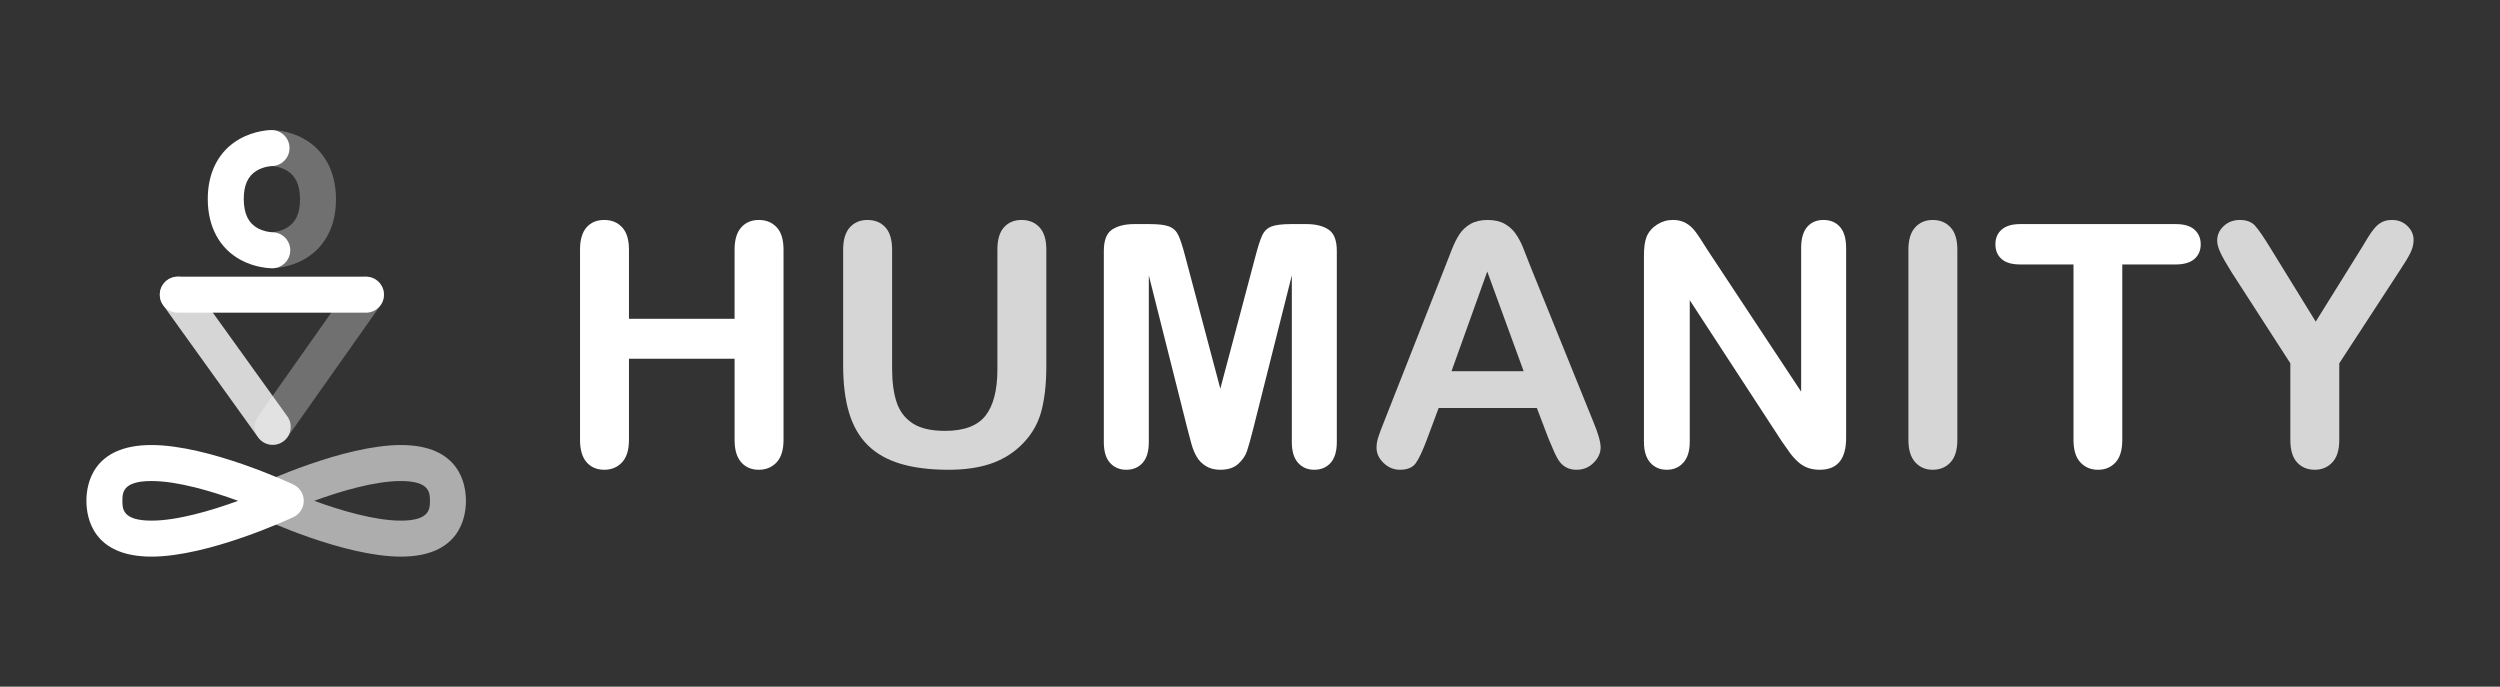
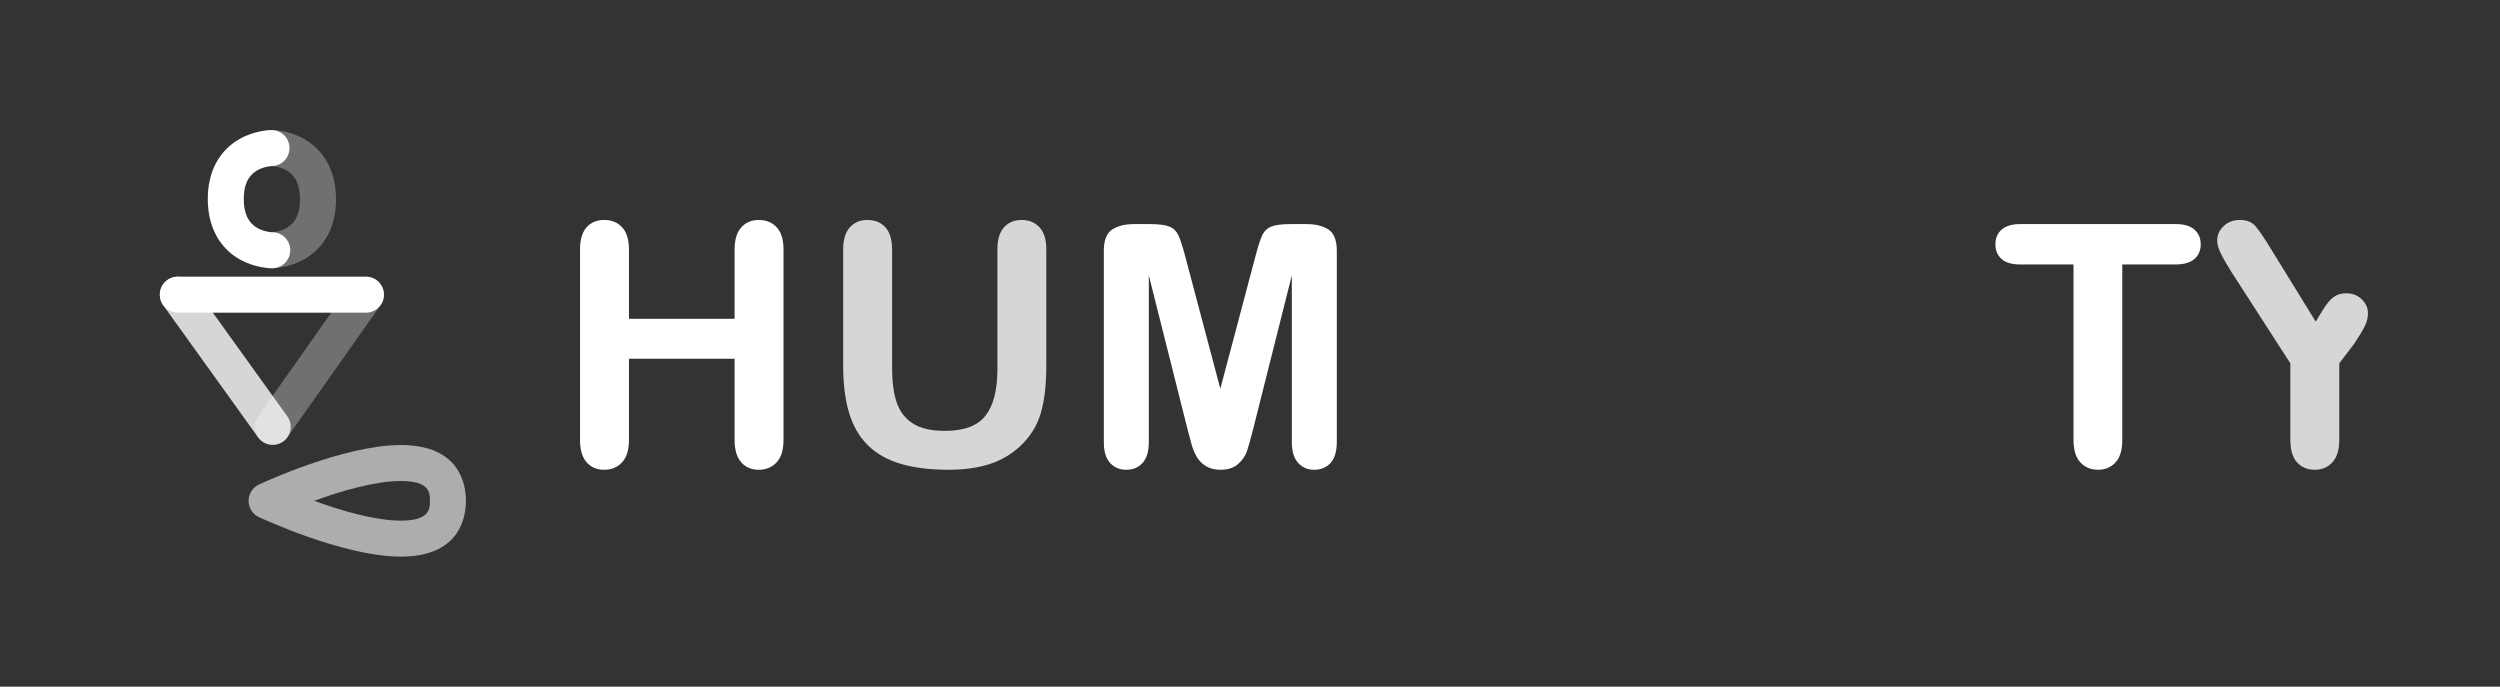
<svg xmlns="http://www.w3.org/2000/svg" version="1.1" id="Layer_1" x="0px" y="0px" width="612px" height="168.102px" viewBox="0 0 612 168.102" enable-background="new 0 0 612 168.102" xml:space="preserve">
  <rect x="0" y="0" width="612" height="168.102" fill="#333333" stroke="none" />
  <g>
    <g>
      <g>
        <g>
          <g>
-             <path fill="#FFFFFF" d="M37.07,136.262C37.069,136.262,37.07,136.262,37.07,136.262c-14.367-0.001-15.917-9.552-15.917-13.659       c0-4.106,1.551-13.659,15.917-13.659c13.976,0,33.917,9.275,34.758,9.67c1.547,0.726,2.535,2.28,2.535,3.989       c0,1.709-0.987,3.263-2.535,3.989C70.986,126.986,51.047,136.262,37.07,136.262z M37.069,117.755       c-7.105,0-7.105,2.917-7.105,4.848c0,1.93,0,4.848,7.105,4.848c6.425,0,14.802-2.505,21.231-4.848       C51.872,120.26,43.495,117.755,37.069,117.755z" />
-           </g>
+             </g>
          <g opacity="0.6">
            <path fill="#FFFFFF" d="M98.144,136.262c-13.976,0-33.916-9.276-34.758-9.67c-1.547-0.726-2.535-2.28-2.535-3.989       c0-1.708,0.988-3.263,2.535-3.989c0.842-0.395,20.782-9.67,34.758-9.67c14.366,0,15.917,9.552,15.917,13.659       C114.061,126.71,112.51,136.262,98.144,136.262z M76.909,122.601c6.429,2.344,14.809,4.851,21.235,4.851       c7.105,0,7.105-2.918,7.105-4.848c0-1.931,0-4.848-7.105-4.848C91.706,117.755,83.333,120.259,76.909,122.601z" />
          </g>
        </g>
      </g>
    </g>
    <g>
      <g>
        <g>
          <g>
            <path fill="#FFFFFF" d="M89.589,76.546H43.542c-2.433,0-4.405-1.973-4.405-4.406c0-2.434,1.972-4.405,4.405-4.405h46.048       c2.433,0,4.405,1.972,4.405,4.405C93.995,74.573,92.022,76.546,89.589,76.546z" />
          </g>
          <g opacity="0.8">
            <path fill="#FFFFFF" d="M66.765,108.898c-1.371,0-2.721-0.637-3.582-1.835L39.942,74.71c-1.419-1.977-0.968-4.729,1.008-6.148       c1.976-1.42,4.728-0.969,6.148,1.008l23.241,32.352c1.419,1.977,0.968,4.729-1.008,6.148       C68.554,108.629,67.655,108.898,66.765,108.898z" />
          </g>
          <g opacity="0.3">
            <path fill="#FFFFFF" d="M66.758,108.898c-0.878,0-1.765-0.261-2.537-0.806c-1.988-1.403-2.462-4.152-1.059-6.139L85.995,69.6       c1.402-1.988,4.151-2.462,6.139-1.059c1.988,1.403,2.462,4.152,1.059,6.139l-22.833,32.353       C69.502,108.249,68.141,108.898,66.758,108.898z" />
          </g>
        </g>
        <g>
          <g>
            <g>
              <path fill="#FFFFFF" d="M66.645,65.667c-0.55,0-4.125-0.08-7.759-2.059c-5.125-2.791-7.975-8.025-8.023-14.741        c-0.049-6.716,2.725-11.992,7.809-14.856c3.697-2.082,7.36-2.168,7.765-2.17c0.011,0,0.022,0,0.032,0        c2.418,0,4.388,1.951,4.405,4.374c0.018,2.418-1.917,4.396-4.33,4.436c-0.114,0.005-2.021,0.101-3.757,1.16        c-2.12,1.296-3.139,3.583-3.113,6.993c0.025,3.513,1.146,5.825,3.426,7.066c1.695,0.923,3.497,0.987,3.518,0.987l0,0        c0.01,0,0.021,0,0.032,0c2.418,0,4.387,1.951,4.405,4.373c0.018,2.434-1.94,4.42-4.374,4.438        C66.67,65.667,66.658,65.667,66.645,65.667z" />
            </g>
          </g>
          <g opacity="0.3">
            <path fill="#FFFFFF" d="M66.648,65.667c-2.418,0-4.387-1.952-4.405-4.375c-0.018-2.433,1.941-4.419,4.374-4.437l0,0       c-0.026,0,1.934-0.073,3.712-1.161c2.12-1.294,3.138-3.582,3.113-6.992c-0.025-3.411-1.076-5.683-3.214-6.947       c-1.796-1.062-3.758-1.106-3.777-1.106c-0.011,0-0.022,0-0.033,0c-2.418,0-4.362-1.951-4.38-4.374       c-0.017-2.433,1.965-4.42,4.398-4.437c0.417-0.011,4.071,0.03,7.795,2.058c5.125,2.791,7.974,8.026,8.022,14.741       c0.048,6.715-2.725,11.991-7.809,14.855c-3.697,2.083-7.359,2.168-7.765,2.172C66.669,65.667,66.658,65.667,66.648,65.667z" />
          </g>
        </g>
      </g>
    </g>
    <g>
      <path fill="#FFFFFF" d="M153.97,61.107v16.942h25.856V61.107c0-2.42,0.544-4.235,1.634-5.445c1.089-1.21,2.521-1.815,4.296-1.815    c1.802,0,3.261,0.599,4.377,1.795c1.115,1.197,1.674,3.019,1.674,5.466v46.589c0,2.447-0.564,4.275-1.694,5.485    c-1.13,1.21-2.582,1.815-4.356,1.815c-1.802,0-3.241-0.612-4.315-1.835c-1.076-1.224-1.614-3.046-1.614-5.466V87.811H153.97    v19.886c0,2.447-0.564,4.275-1.694,5.485c-1.129,1.21-2.581,1.815-4.356,1.815c-1.802,0-3.241-0.612-4.316-1.835    c-1.076-1.224-1.614-3.046-1.614-5.466V61.107c0-2.42,0.531-4.235,1.594-5.445c1.062-1.21,2.507-1.815,4.336-1.815    c1.801,0,3.26,0.599,4.376,1.795C153.412,56.839,153.97,58.661,153.97,61.107z" />
      <path opacity="0.8" fill="#FFFFFF" d="M206.406,89.545V61.107c0-2.42,0.544-4.235,1.634-5.445c1.089-1.21,2.521-1.815,4.296-1.815    c1.855,0,3.328,0.605,4.417,1.815c1.089,1.21,1.634,3.025,1.634,5.445V90.19c0,3.308,0.369,6.071,1.109,8.289    c0.739,2.219,2.05,3.94,3.933,5.164s4.518,1.835,7.906,1.835c4.679,0,7.986-1.244,9.923-3.731    c1.936-2.487,2.904-6.259,2.904-11.314V61.107c0-2.447,0.538-4.269,1.613-5.466c1.076-1.196,2.514-1.795,4.316-1.795    c1.801,0,3.26,0.599,4.376,1.795c1.116,1.197,1.674,3.019,1.674,5.466v28.438c0,4.625-0.451,8.485-1.351,11.577    c-0.902,3.093-2.602,5.809-5.103,8.148c-2.152,1.991-4.653,3.442-7.502,4.356c-2.851,0.914-6.186,1.372-10.003,1.372    c-4.545,0-8.458-0.491-11.738-1.472c-3.281-0.981-5.956-2.501-8.027-4.558c-2.071-2.057-3.59-4.692-4.558-7.906    C206.891,97.848,206.406,94.009,206.406,89.545z" />
      <path fill="#FFFFFF" d="M290.708,105.074L281.229,67.4v40.821c0,2.259-0.504,3.953-1.512,5.082    c-1.009,1.13-2.347,1.694-4.014,1.694c-1.613,0-2.931-0.559-3.953-1.674c-1.022-1.116-1.533-2.817-1.533-5.103V61.43    c0-2.582,0.672-4.322,2.017-5.224c1.345-0.9,3.16-1.351,5.445-1.351h3.711c2.232,0,3.853,0.202,4.861,0.605    s1.755,1.129,2.239,2.178s1.035,2.757,1.654,5.123l8.591,32.391l8.593-32.391c0.617-2.366,1.17-4.074,1.652-5.123    c0.484-1.049,1.23-1.775,2.24-2.178c1.008-0.403,2.627-0.605,4.859-0.605h3.711c2.285,0,4.102,0.451,5.445,1.351    c1.346,0.901,2.018,2.642,2.018,5.224v46.791c0,2.259-0.504,3.953-1.512,5.082c-1.01,1.13-2.361,1.694-4.055,1.694    c-1.588,0-2.891-0.564-3.912-1.694c-1.023-1.129-1.533-2.823-1.533-5.082V67.4l-9.479,37.674    c-0.619,2.448-1.124,4.243-1.512,5.385c-0.391,1.144-1.109,2.186-2.159,3.126c-1.048,0.941-2.501,1.412-4.356,1.412    c-1.398,0-2.581-0.302-3.549-0.908c-0.968-0.604-1.721-1.378-2.259-2.319c-0.538-0.941-0.961-1.983-1.271-3.126    C291.347,107.502,291.031,106.312,290.708,105.074z" />
-       <path opacity="0.8" fill="#FFFFFF" d="M379.045,107.293l-2.824-7.421H352.18l-2.822,7.583c-1.104,2.958-2.045,4.955-2.824,5.99    c-0.779,1.035-2.057,1.553-3.832,1.553c-1.506,0-2.838-0.552-3.992-1.654c-1.158-1.103-1.734-2.353-1.734-3.751    c0-0.806,0.133-1.64,0.402-2.501c0.27-0.86,0.713-2.057,1.332-3.59l15.125-38.4c0.43-1.103,0.947-2.427,1.553-3.973    s1.25-2.83,1.938-3.853c0.686-1.021,1.586-1.848,2.701-2.48c1.115-0.631,2.494-0.948,4.135-0.948c1.668,0,3.059,0.317,4.176,0.948    c1.115,0.632,2.016,1.446,2.701,2.44c0.688,0.995,1.266,2.064,1.736,3.207c0.469,1.144,1.068,2.669,1.795,4.579l15.449,38.158    c1.209,2.904,1.814,5.016,1.814,6.333c0,1.371-0.572,2.629-1.715,3.771c-1.143,1.143-2.521,1.714-4.135,1.714    c-0.941,0-1.748-0.168-2.42-0.504c-0.672-0.336-1.236-0.793-1.693-1.371c-0.459-0.578-0.949-1.465-1.473-2.663    C379.873,109.264,379.422,108.208,379.045,107.293z M355.326,90.876h17.668l-8.914-24.404L355.326,90.876z" />
-       <path fill="#FFFFFF" d="M417.887,61.027l23.033,34.851V60.704c0-2.285,0.49-4,1.473-5.143c0.98-1.143,2.305-1.715,3.973-1.715    c1.721,0,3.078,0.572,4.074,1.715c0.994,1.143,1.492,2.857,1.492,5.143v46.508c0,5.19-2.152,7.785-6.453,7.785    c-1.076,0-2.045-0.155-2.904-0.464c-0.861-0.309-1.668-0.8-2.42-1.472c-0.754-0.672-1.453-1.458-2.098-2.36    c-0.646-0.9-1.291-1.821-1.938-2.763l-22.467-34.448v34.65c0,2.259-0.525,3.967-1.574,5.123s-2.393,1.734-4.033,1.734    c-1.693,0-3.053-0.585-4.074-1.754c-1.021-1.17-1.533-2.87-1.533-5.103V62.519c0-1.936,0.215-3.455,0.646-4.558    c0.51-1.21,1.357-2.199,2.541-2.965c1.184-0.767,2.461-1.15,3.832-1.15c1.076,0,1.996,0.175,2.764,0.525    c0.766,0.35,1.438,0.82,2.016,1.412c0.578,0.592,1.17,1.358,1.775,2.299C416.617,59.024,417.242,60.005,417.887,61.027z" />
-       <path opacity="0.8" fill="#FFFFFF" d="M467.178,107.697V61.107c0-2.42,0.551-4.235,1.652-5.445    c1.104-1.21,2.527-1.815,4.277-1.815c1.801,0,3.26,0.599,4.375,1.795c1.117,1.197,1.676,3.019,1.676,5.466v46.589    c0,2.447-0.559,4.275-1.676,5.485c-1.115,1.21-2.574,1.815-4.375,1.815c-1.721,0-3.141-0.612-4.256-1.835    C467.734,111.939,467.178,110.117,467.178,107.697z" />
      <path fill="#FFFFFF" d="M532.602,64.738h-13.068v42.959c0,2.475-0.551,4.31-1.654,5.506s-2.527,1.795-4.275,1.795    c-1.775,0-3.221-0.605-4.336-1.815c-1.115-1.21-1.674-3.038-1.674-5.485V64.738h-13.068c-2.045,0-3.564-0.45-4.559-1.351    c-0.996-0.9-1.492-2.091-1.492-3.57c0-1.533,0.516-2.743,1.553-3.63c1.035-0.887,2.533-1.331,4.498-1.331h38.076    c2.072,0,3.611,0.458,4.619,1.372c1.008,0.915,1.514,2.111,1.514,3.59s-0.512,2.669-1.533,3.57    C536.178,64.288,534.646,64.738,532.602,64.738z" />
-       <path opacity="0.8" fill="#FFFFFF" d="M560.676,107.697V88.94l-14.441-22.387c-1.264-2.017-2.158-3.59-2.682-4.719    c-0.525-1.129-0.787-2.111-0.787-2.944c0-1.372,0.531-2.555,1.594-3.55c1.061-0.994,2.373-1.493,3.932-1.493    c1.641,0,2.885,0.464,3.732,1.392s2.117,2.777,3.811,5.546l11.053,17.95l11.174-17.95c0.672-1.102,1.236-2.03,1.693-2.783    c0.457-0.752,0.961-1.458,1.514-2.118c0.551-0.658,1.162-1.163,1.834-1.512c0.674-0.35,1.494-0.525,2.461-0.525    c1.506,0,2.764,0.491,3.771,1.473c1.01,0.982,1.514,2.118,1.514,3.408c0,1.049-0.256,2.098-0.768,3.146    c-0.51,1.049-1.385,2.501-2.621,4.356L572.654,88.94v18.757c0,2.447-0.564,4.275-1.693,5.485c-1.129,1.21-2.568,1.815-4.316,1.815    c-1.773,0-3.213-0.599-4.316-1.795C561.227,112.006,560.676,110.171,560.676,107.697z" />
+       <path opacity="0.8" fill="#FFFFFF" d="M560.676,107.697V88.94l-14.441-22.387c-1.264-2.017-2.158-3.59-2.682-4.719    c-0.525-1.129-0.787-2.111-0.787-2.944c0-1.372,0.531-2.555,1.594-3.55c1.061-0.994,2.373-1.493,3.932-1.493    c1.641,0,2.885,0.464,3.732,1.392s2.117,2.777,3.811,5.546l11.053,17.95c0.672-1.102,1.236-2.03,1.693-2.783    c0.457-0.752,0.961-1.458,1.514-2.118c0.551-0.658,1.162-1.163,1.834-1.512c0.674-0.35,1.494-0.525,2.461-0.525    c1.506,0,2.764,0.491,3.771,1.473c1.01,0.982,1.514,2.118,1.514,3.408c0,1.049-0.256,2.098-0.768,3.146    c-0.51,1.049-1.385,2.501-2.621,4.356L572.654,88.94v18.757c0,2.447-0.564,4.275-1.693,5.485c-1.129,1.21-2.568,1.815-4.316,1.815    c-1.773,0-3.213-0.599-4.316-1.795C561.227,112.006,560.676,110.171,560.676,107.697z" />
    </g>
  </g>
</svg>